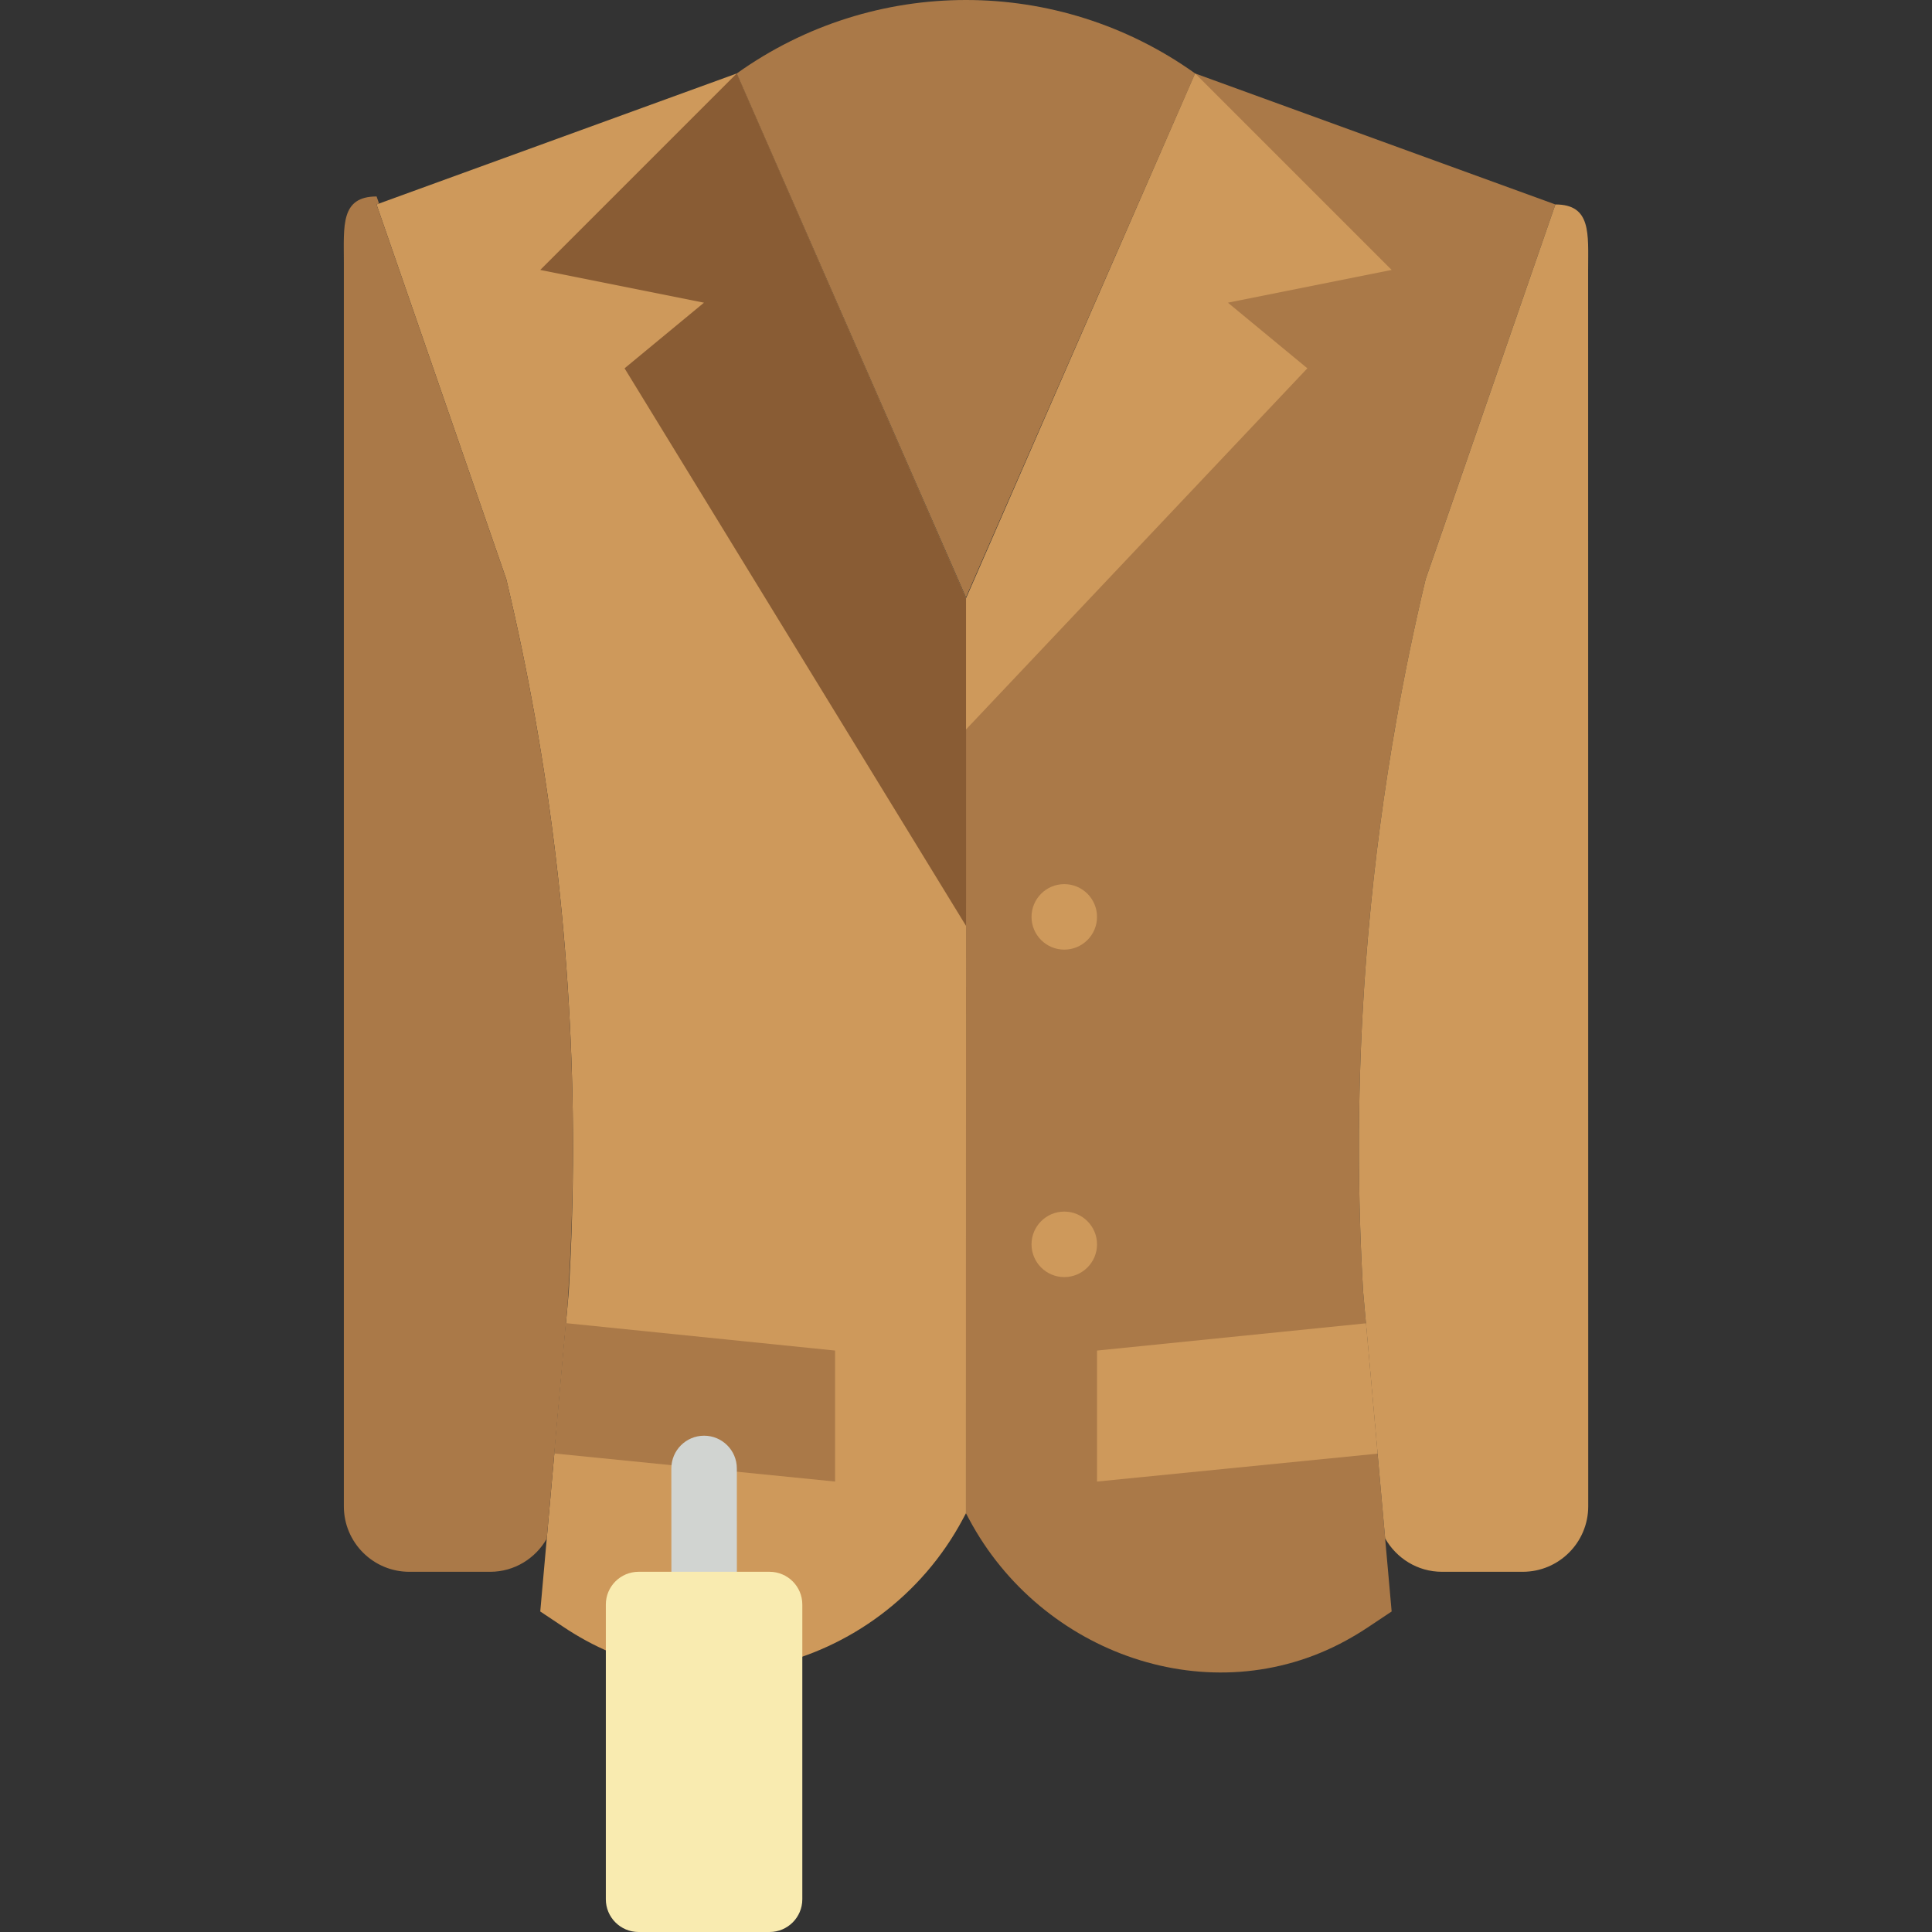
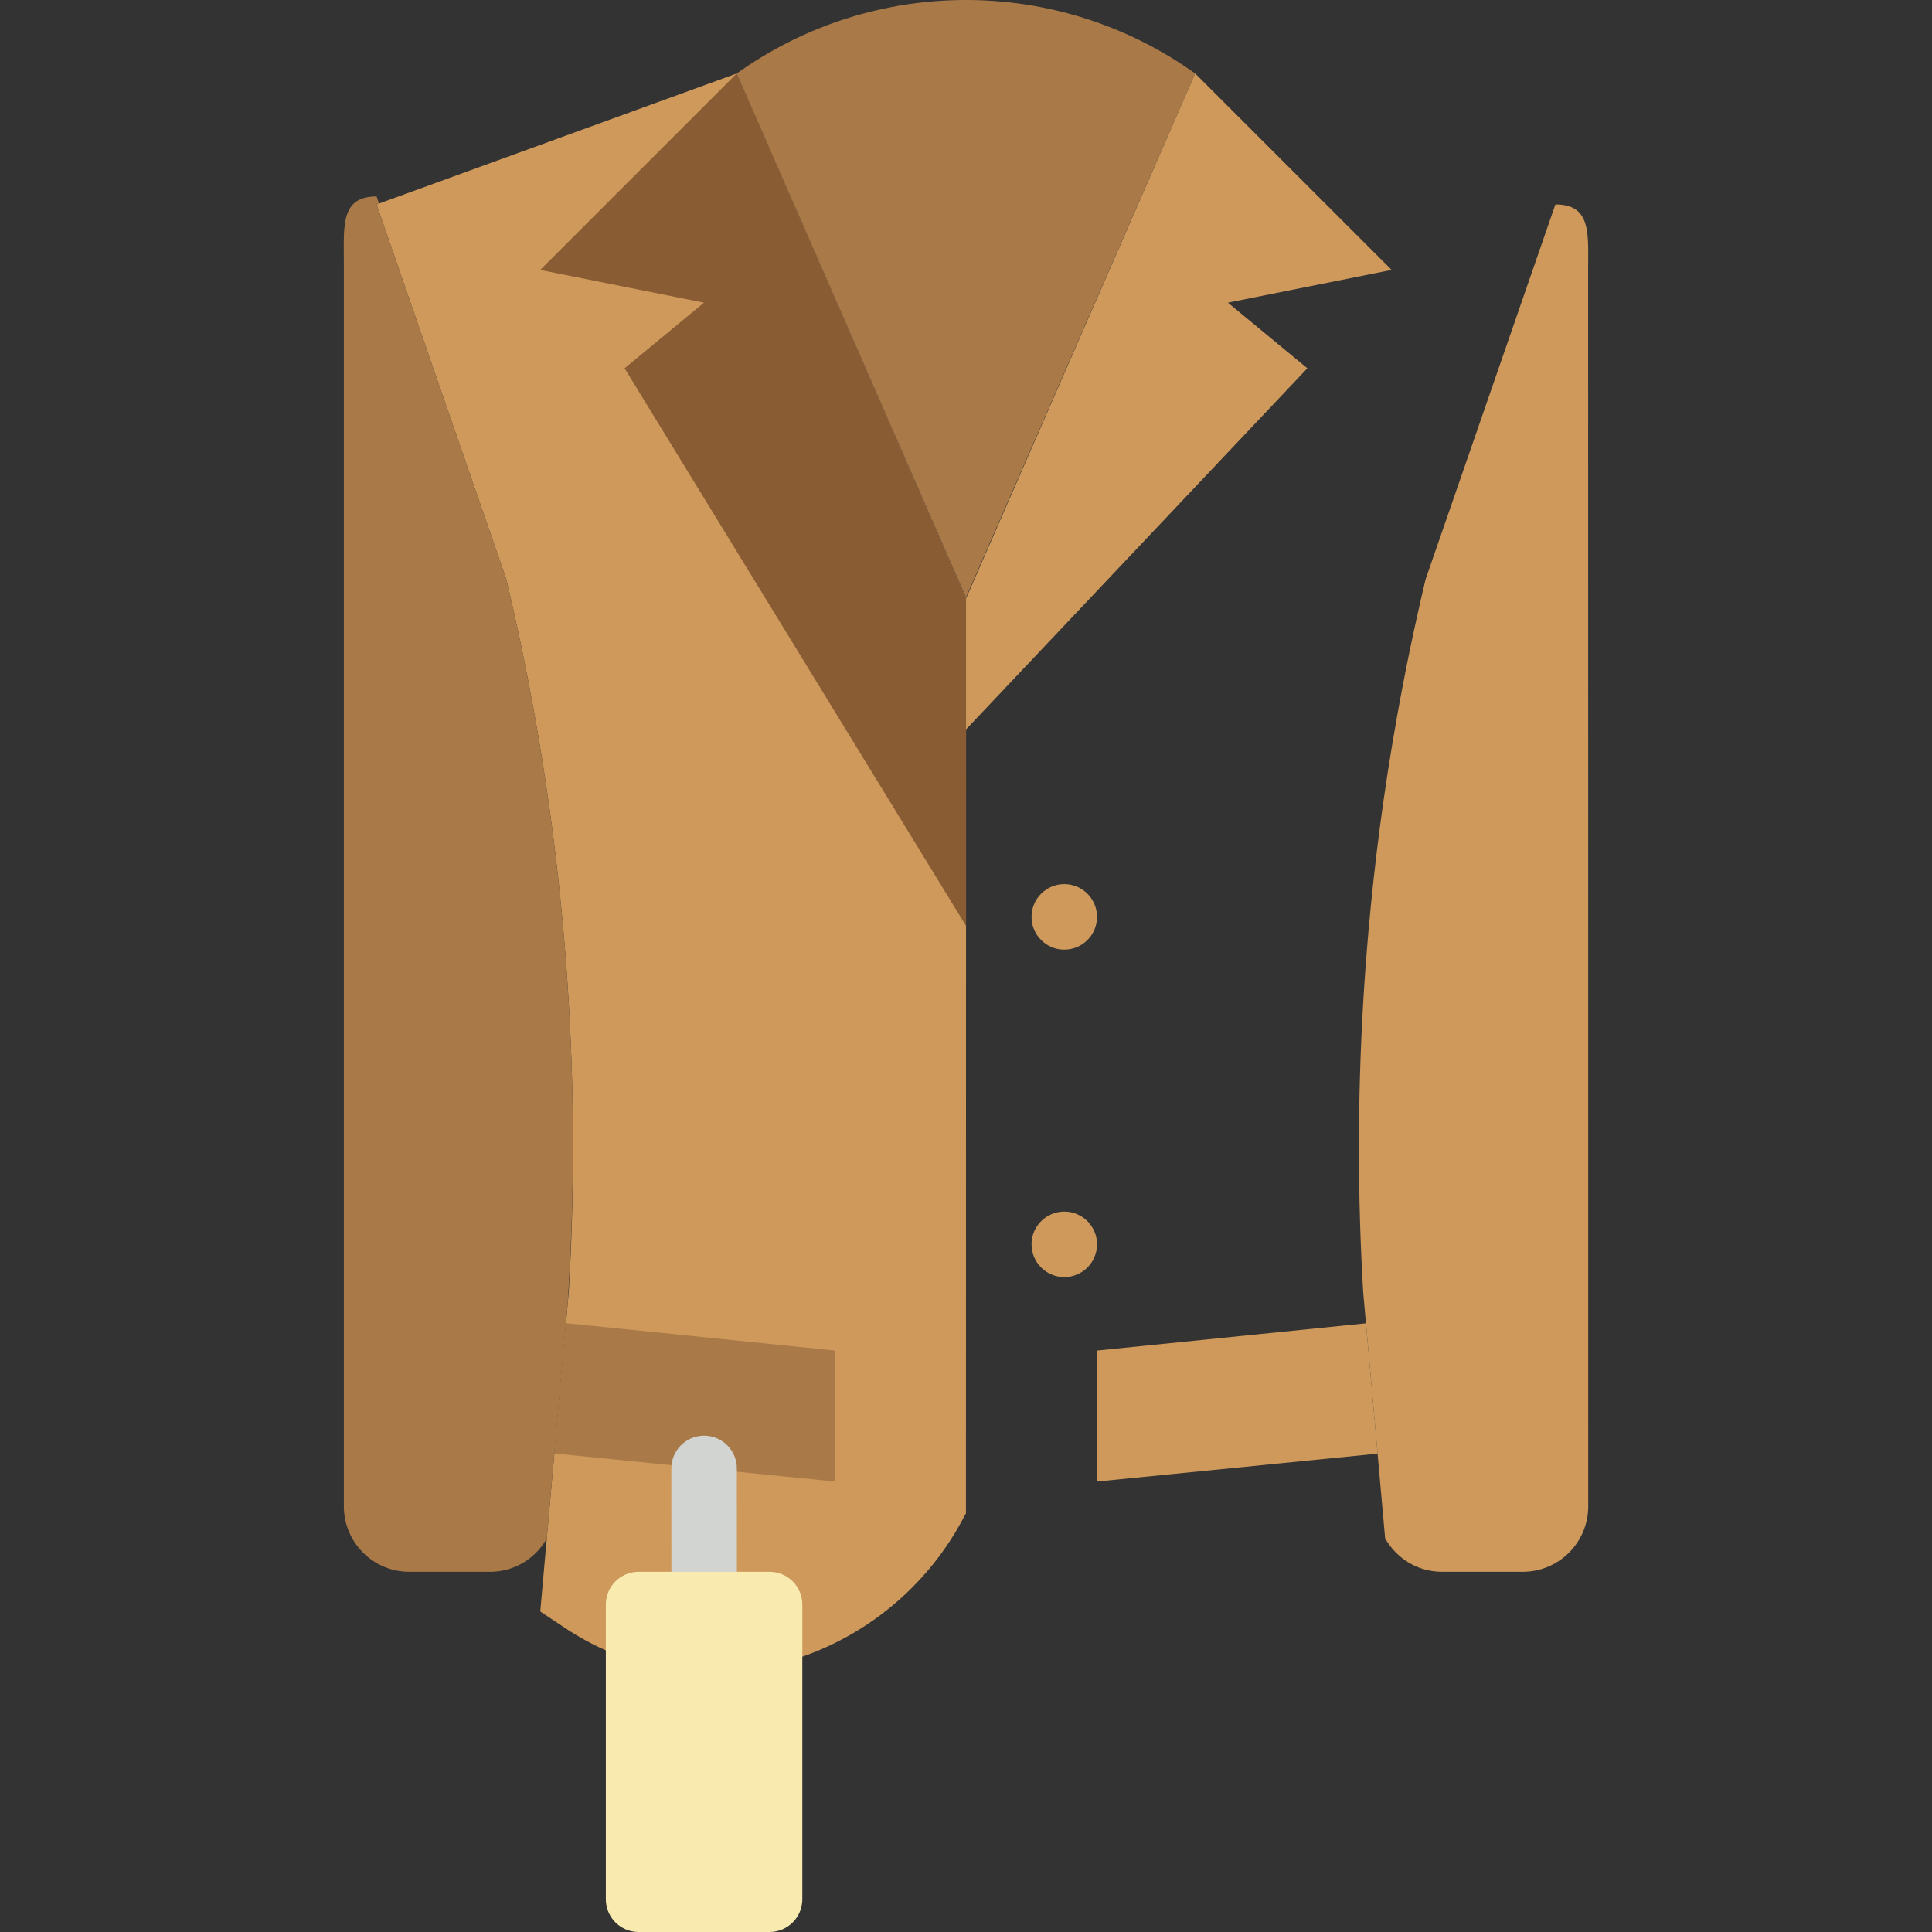
<svg xmlns="http://www.w3.org/2000/svg" height="800px" width="800px" version="1.1" id="Layer_1" viewBox="0 0 511.999 511.999" xml:space="preserve">
  <rect x="0" y="0" width="511.999" height="511.999" fill="#333333" stroke="none" />
  <g transform="translate(-1)">
-     <path style="fill:#AA7948;" d="M413.191,54.184l-95.458-34.712l-60.72,139.125l-0.026,242.428l0.79,1.484   c19.126,35.97,64.165,51.816,99.901,32.265c2.065-1.128,4.087-2.352,6.066-3.679l6.057-4.035l-7.558-84.784   c-0.746-12.713-1.119-25.452-1.119-38.183c0-50.723,5.936-101.272,17.686-150.623L413.191,54.184z" />
    <g>
      <path style="fill:#CE995B;" d="M196.242,19.471l-95.458,34.712l34.382,99.293c11.75,49.343,17.686,99.892,17.686,150.615    c0,12.739-0.373,25.47-1.119,38.183l-7.559,84.784l6.057,4.035c1.979,1.328,4.001,2.551,6.066,3.679    c4.521,2.473,9.19,4.365,13.937,5.736v-15.291h34.712v16.28c21.14-4.634,40.379-18.545,51.252-38.99l0.79-1.484l0.026-242.428    L196.242,19.471z" />
      <path style="fill:#CE995B;" d="M291.723,242.982c0,4.79-3.888,8.678-8.678,8.678c-4.79,0-8.678-3.888-8.678-8.678    s3.888-8.678,8.678-8.678C287.835,234.304,291.723,238.192,291.723,242.982" />
      <path style="fill:#CE995B;" d="M291.723,329.762c0,4.79-3.888,8.678-8.678,8.678c-4.79,0-8.678-3.888-8.678-8.678    c0-4.79,3.888-8.678,8.678-8.678C287.835,321.084,291.723,324.971,291.723,329.762" />
    </g>
    <path style="fill:#AA7948;" d="M196.242,19.472l0.026-0.017c36.335-25.947,85.14-25.938,121.465,0.017l0,0L256.987,158.32   L196.242,19.472z" />
    <polygon style="fill:#895C34;" points="257.011,158.594 257.011,245.374 166.517,97.605 187.561,80.215 144.171,71.537    196.239,19.469  " />
    <g>
      <polygon style="fill:#CE995B;" points="257.011,158.594 257.011,193.306 347.461,97.605 326.408,80.215 369.798,71.537     317.731,19.469   " />
      <polygon style="fill:#CE995B;" points="362.996,350.691 291.724,357.911 291.724,392.623 366.076,385.229   " />
    </g>
    <polygon style="fill:#AA7948;" points="147.906,385.186 222.302,392.623 222.302,357.911 150.987,350.648  " />
    <path style="fill:#CE995B;" d="M421.87,71.539c0-9.589,0.911-17.356-8.678-17.356l-34.382,99.293   c-1.475,6.161-2.846,12.349-4.139,18.553c-1.284,6.205-2.482,12.427-3.584,18.658c-3.315,18.71-5.806,37.55-7.463,56.468   c-0.555,6.3-1.015,12.618-1.388,18.944c-0.738,12.635-1.111,25.305-1.111,37.992c0,12.731,0.373,25.47,1.119,38.183v0.017   l5.832,65.397c2.994,5.276,8.6,8.852,15.056,8.852h21.409c9.58,0,17.356-7.767,17.356-17.356L421.87,71.539z" />
    <path style="fill:#AA7948;" d="M151.431,345.634l0.321-5.476c0.712-12.106,1.059-24.229,1.093-36.352   c-0.017-50.627-5.953-101.081-17.677-150.337l-34.382-99.285l0.668-0.243l-0.651-1.874c-9.58,0-8.678,7.767-8.678,17.356v329.763   c0,9.589,7.775,17.356,17.356,17.356h21.417c6.413,0,11.993-3.532,14.996-8.765L151.431,345.634z" />
    <path style="fill:#D1D4D1;" d="M187.608,433.897c-4.79,0-8.678-3.879-8.678-8.678l-0.017-36.057c0-4.799,3.879-8.678,8.678-8.687   l0,0c4.79,0,8.678,3.888,8.678,8.678l0.017,36.066C196.286,430.009,192.407,433.897,187.608,433.897L187.608,433.897z" />
    <path style="fill:#F9EBB0;" d="M204.943,511.999h-34.712c-4.79,0-8.678-3.888-8.678-8.678v-78.102c0-4.79,3.888-8.678,8.678-8.678   h34.712c4.79,0,8.678,3.888,8.678,8.678v78.102C213.621,508.111,209.733,511.999,204.943,511.999" />
  </g>
</svg>